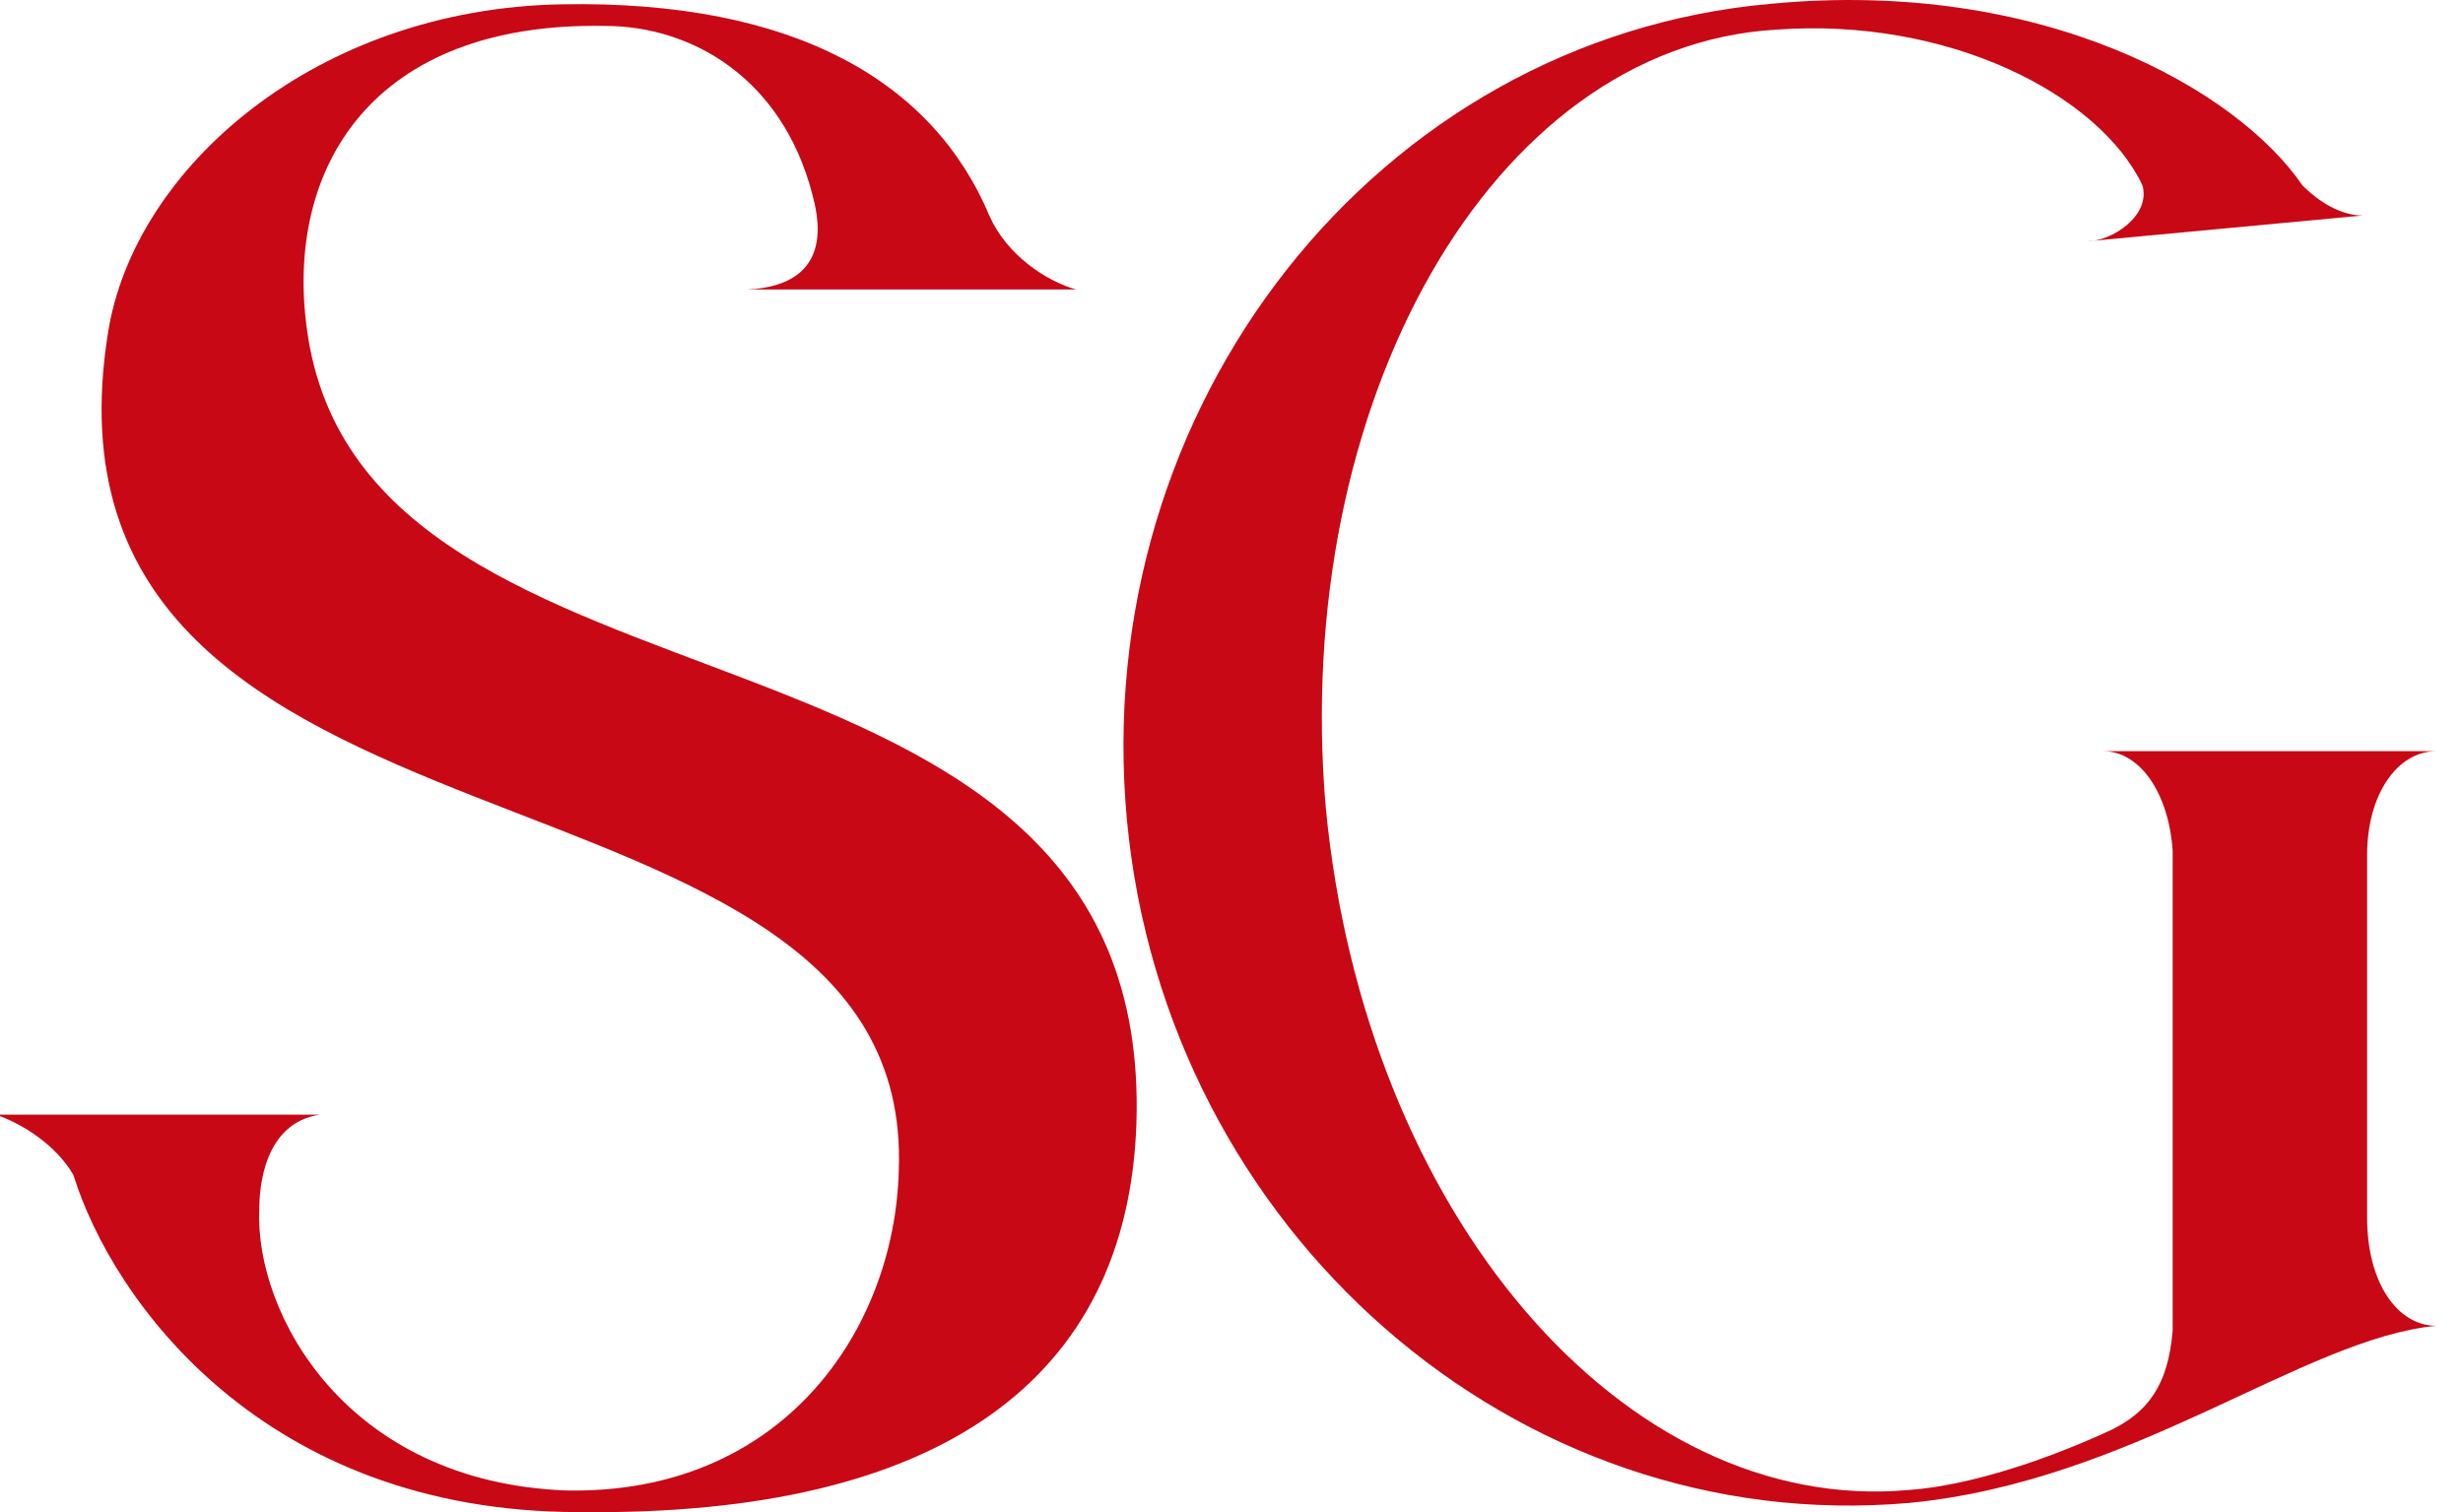
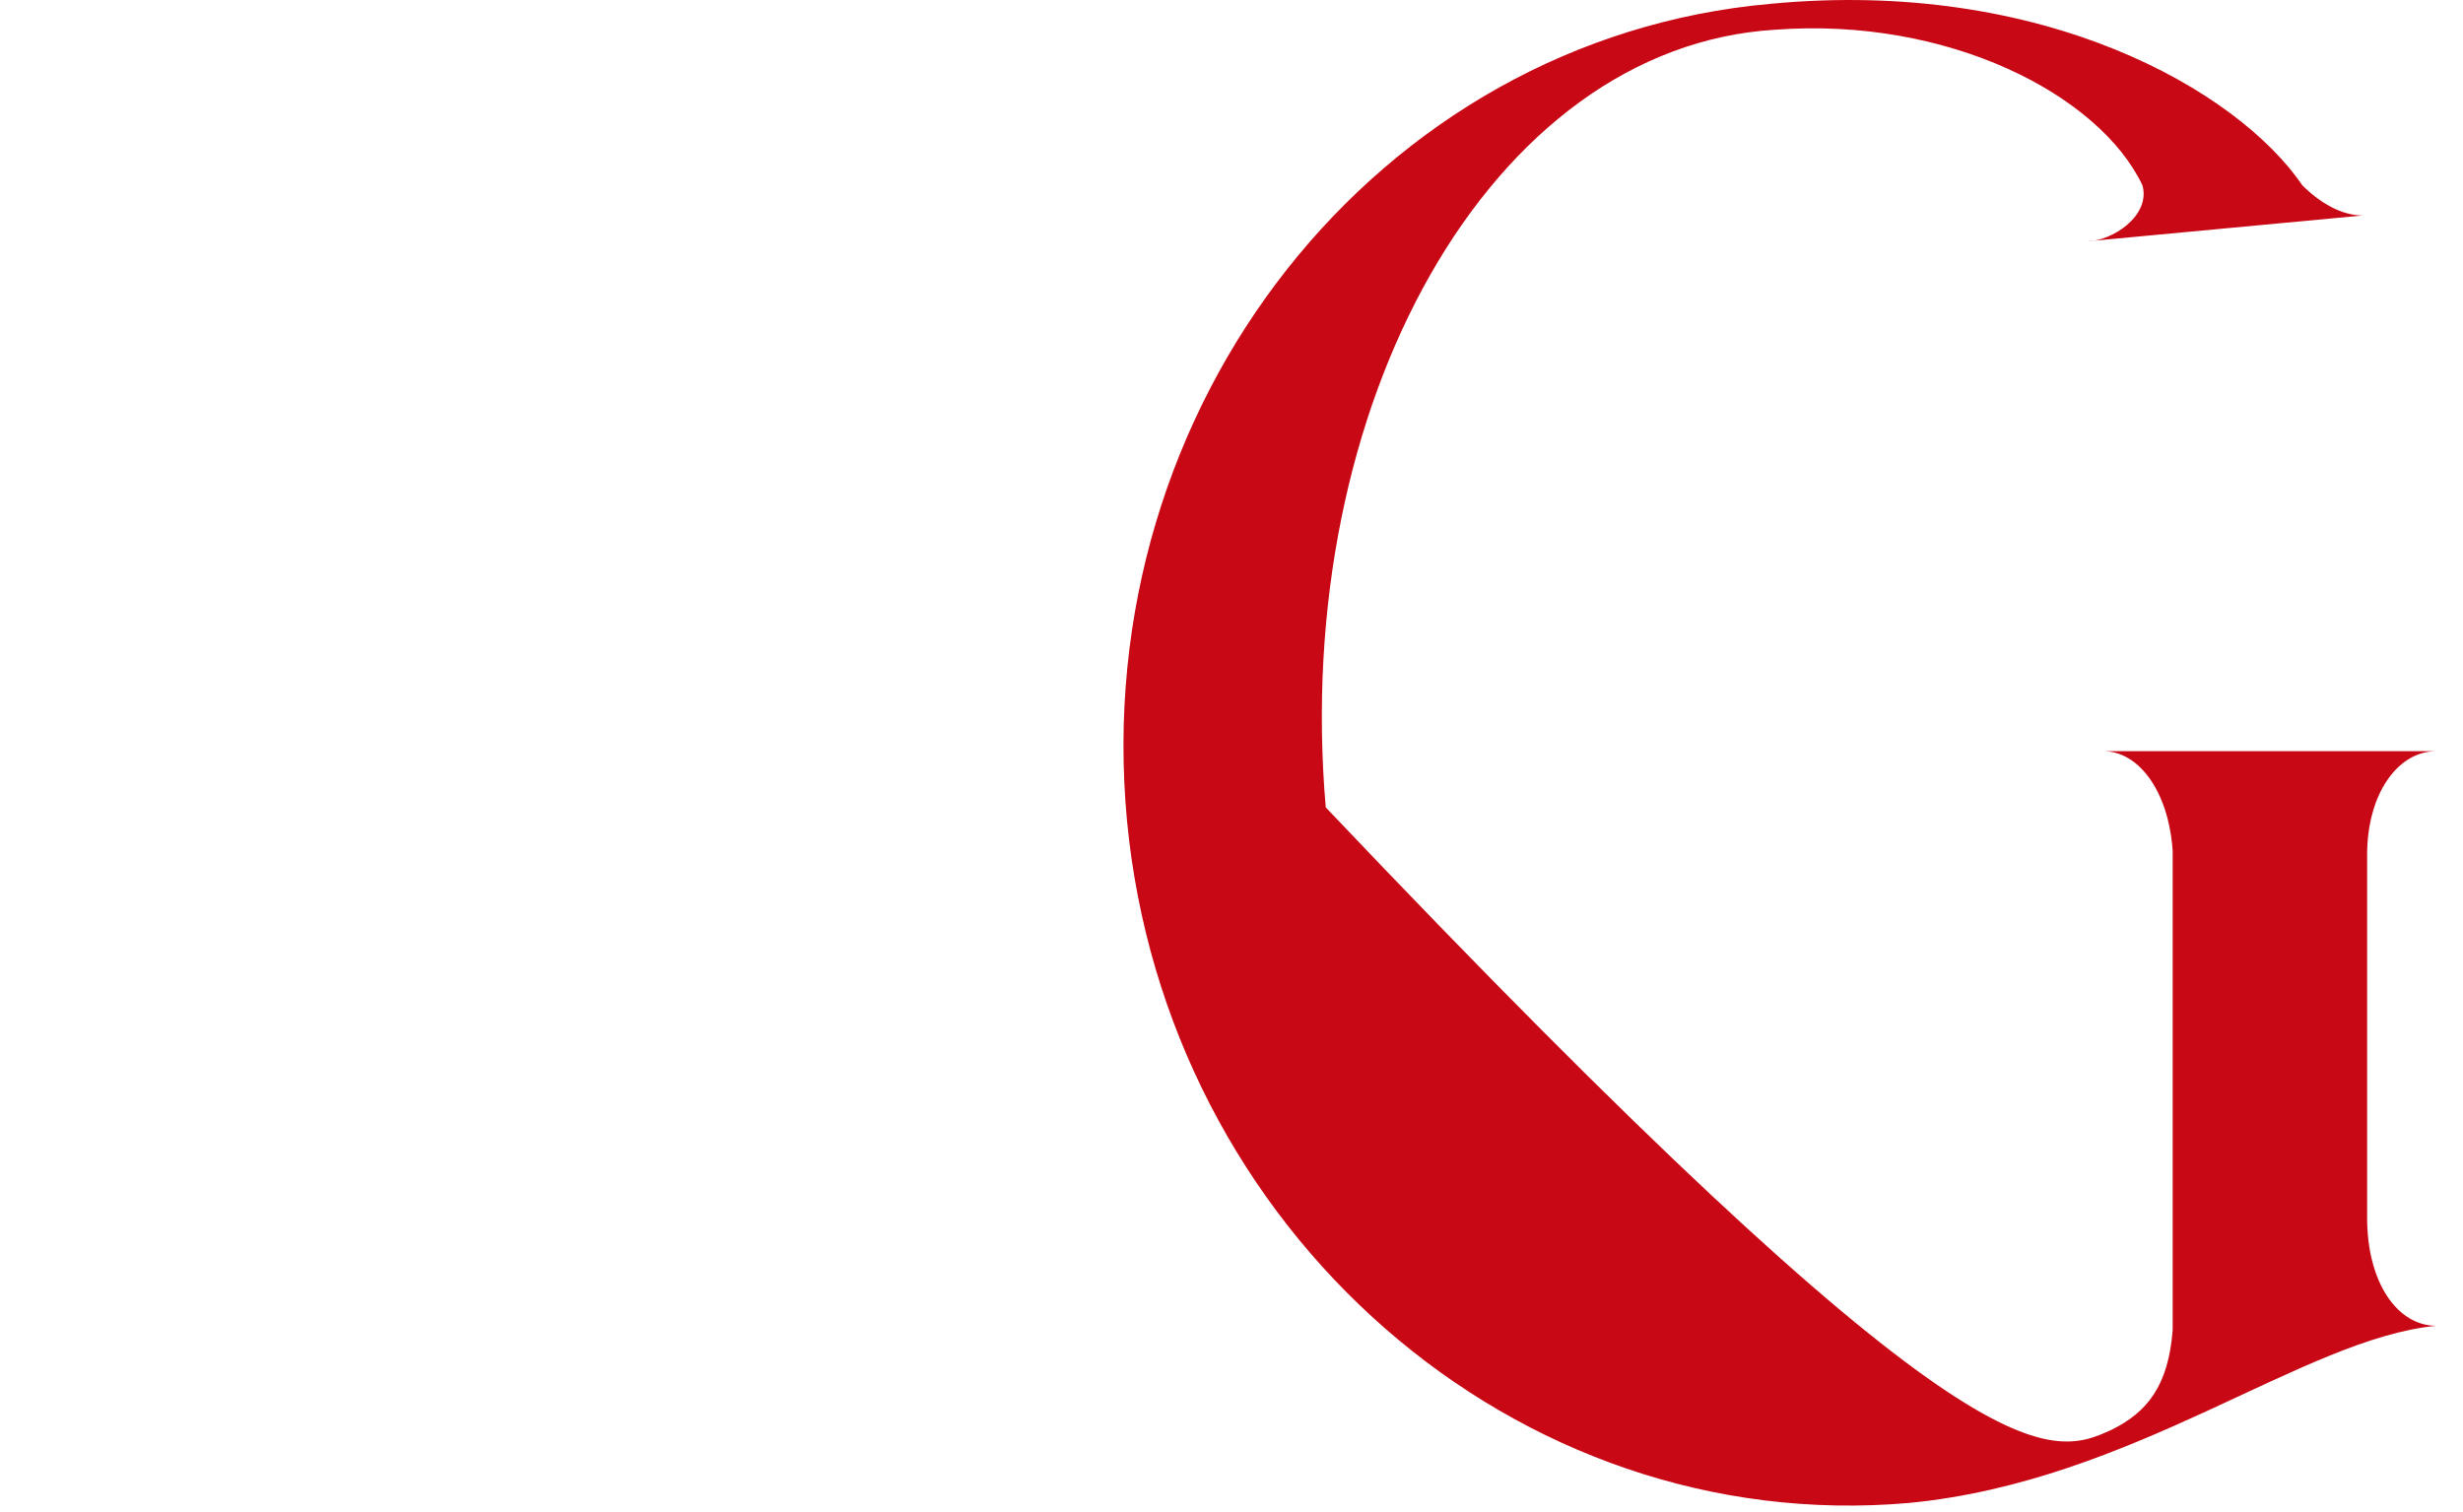
<svg xmlns="http://www.w3.org/2000/svg" width="57" height="35" viewBox="0 0 57 35" fill="none">
-   <path d="M6 28C5.9 30.4 8 34.3 13.1 34.5C18.1 34.6 20.7 30.8 20.8 27.1C21.2 16.8 0.4 20.8 2.5 7.7C3.1 3.9 7.3 0.2 13 0.1C18.4 -2.24216e-07 21.6 1.9 22.9 5C23.3 5.9 24.2 6.5 24.9 6.7H17.3C19.4 6.6 18.9 4.9 18.8 4.5C18.1 1.8 16 0.6 14 0.6C8.6 0.5 6.6 3.9 7.1 7.6C8.4 17.4 26.7 13.4 26.3 26C26.1 31.9 21.8 35.1 13.4 35C6.1 35 2.6 30.1 1.7 27.2C1.3 26.5 0.5 26 -0.1 25.8H7.4C6.1 26 6 27.5 6 28Z" fill="#C80815" />
-   <path d="M56.381 30.688C53.281 30.988 49.381 34.288 44.181 34.788C35.081 35.588 26.981 28.488 26.081 18.988C25.181 9.388 31.881 0.888 40.981 0.088C47.281 -0.512 51.781 2.088 53.281 4.288C53.681 4.688 54.181 4.988 54.681 4.988L48.281 5.588C48.881 5.588 49.781 4.988 49.581 4.288C48.581 2.188 45.081 0.388 41.081 0.688C34.481 1.088 29.881 9.388 30.681 18.688C31.581 28.088 37.581 35.088 44.181 34.488C45.581 34.388 47.381 33.788 48.881 33.088C49.681 32.688 50.181 32.088 50.281 30.788V19.688C50.181 18.288 49.481 17.388 48.681 17.388H56.381C55.481 17.388 54.781 18.388 54.781 19.788V28.188C54.781 29.688 55.481 30.688 56.381 30.688Z" fill="#C80815" />
+   <path d="M56.381 30.688C53.281 30.988 49.381 34.288 44.181 34.788C35.081 35.588 26.981 28.488 26.081 18.988C25.181 9.388 31.881 0.888 40.981 0.088C47.281 -0.512 51.781 2.088 53.281 4.288C53.681 4.688 54.181 4.988 54.681 4.988L48.281 5.588C48.881 5.588 49.781 4.988 49.581 4.288C48.581 2.188 45.081 0.388 41.081 0.688C34.481 1.088 29.881 9.388 30.681 18.688C45.581 34.388 47.381 33.788 48.881 33.088C49.681 32.688 50.181 32.088 50.281 30.788V19.688C50.181 18.288 49.481 17.388 48.681 17.388H56.381C55.481 17.388 54.781 18.388 54.781 19.788V28.188C54.781 29.688 55.481 30.688 56.381 30.688Z" fill="#C80815" />
</svg>